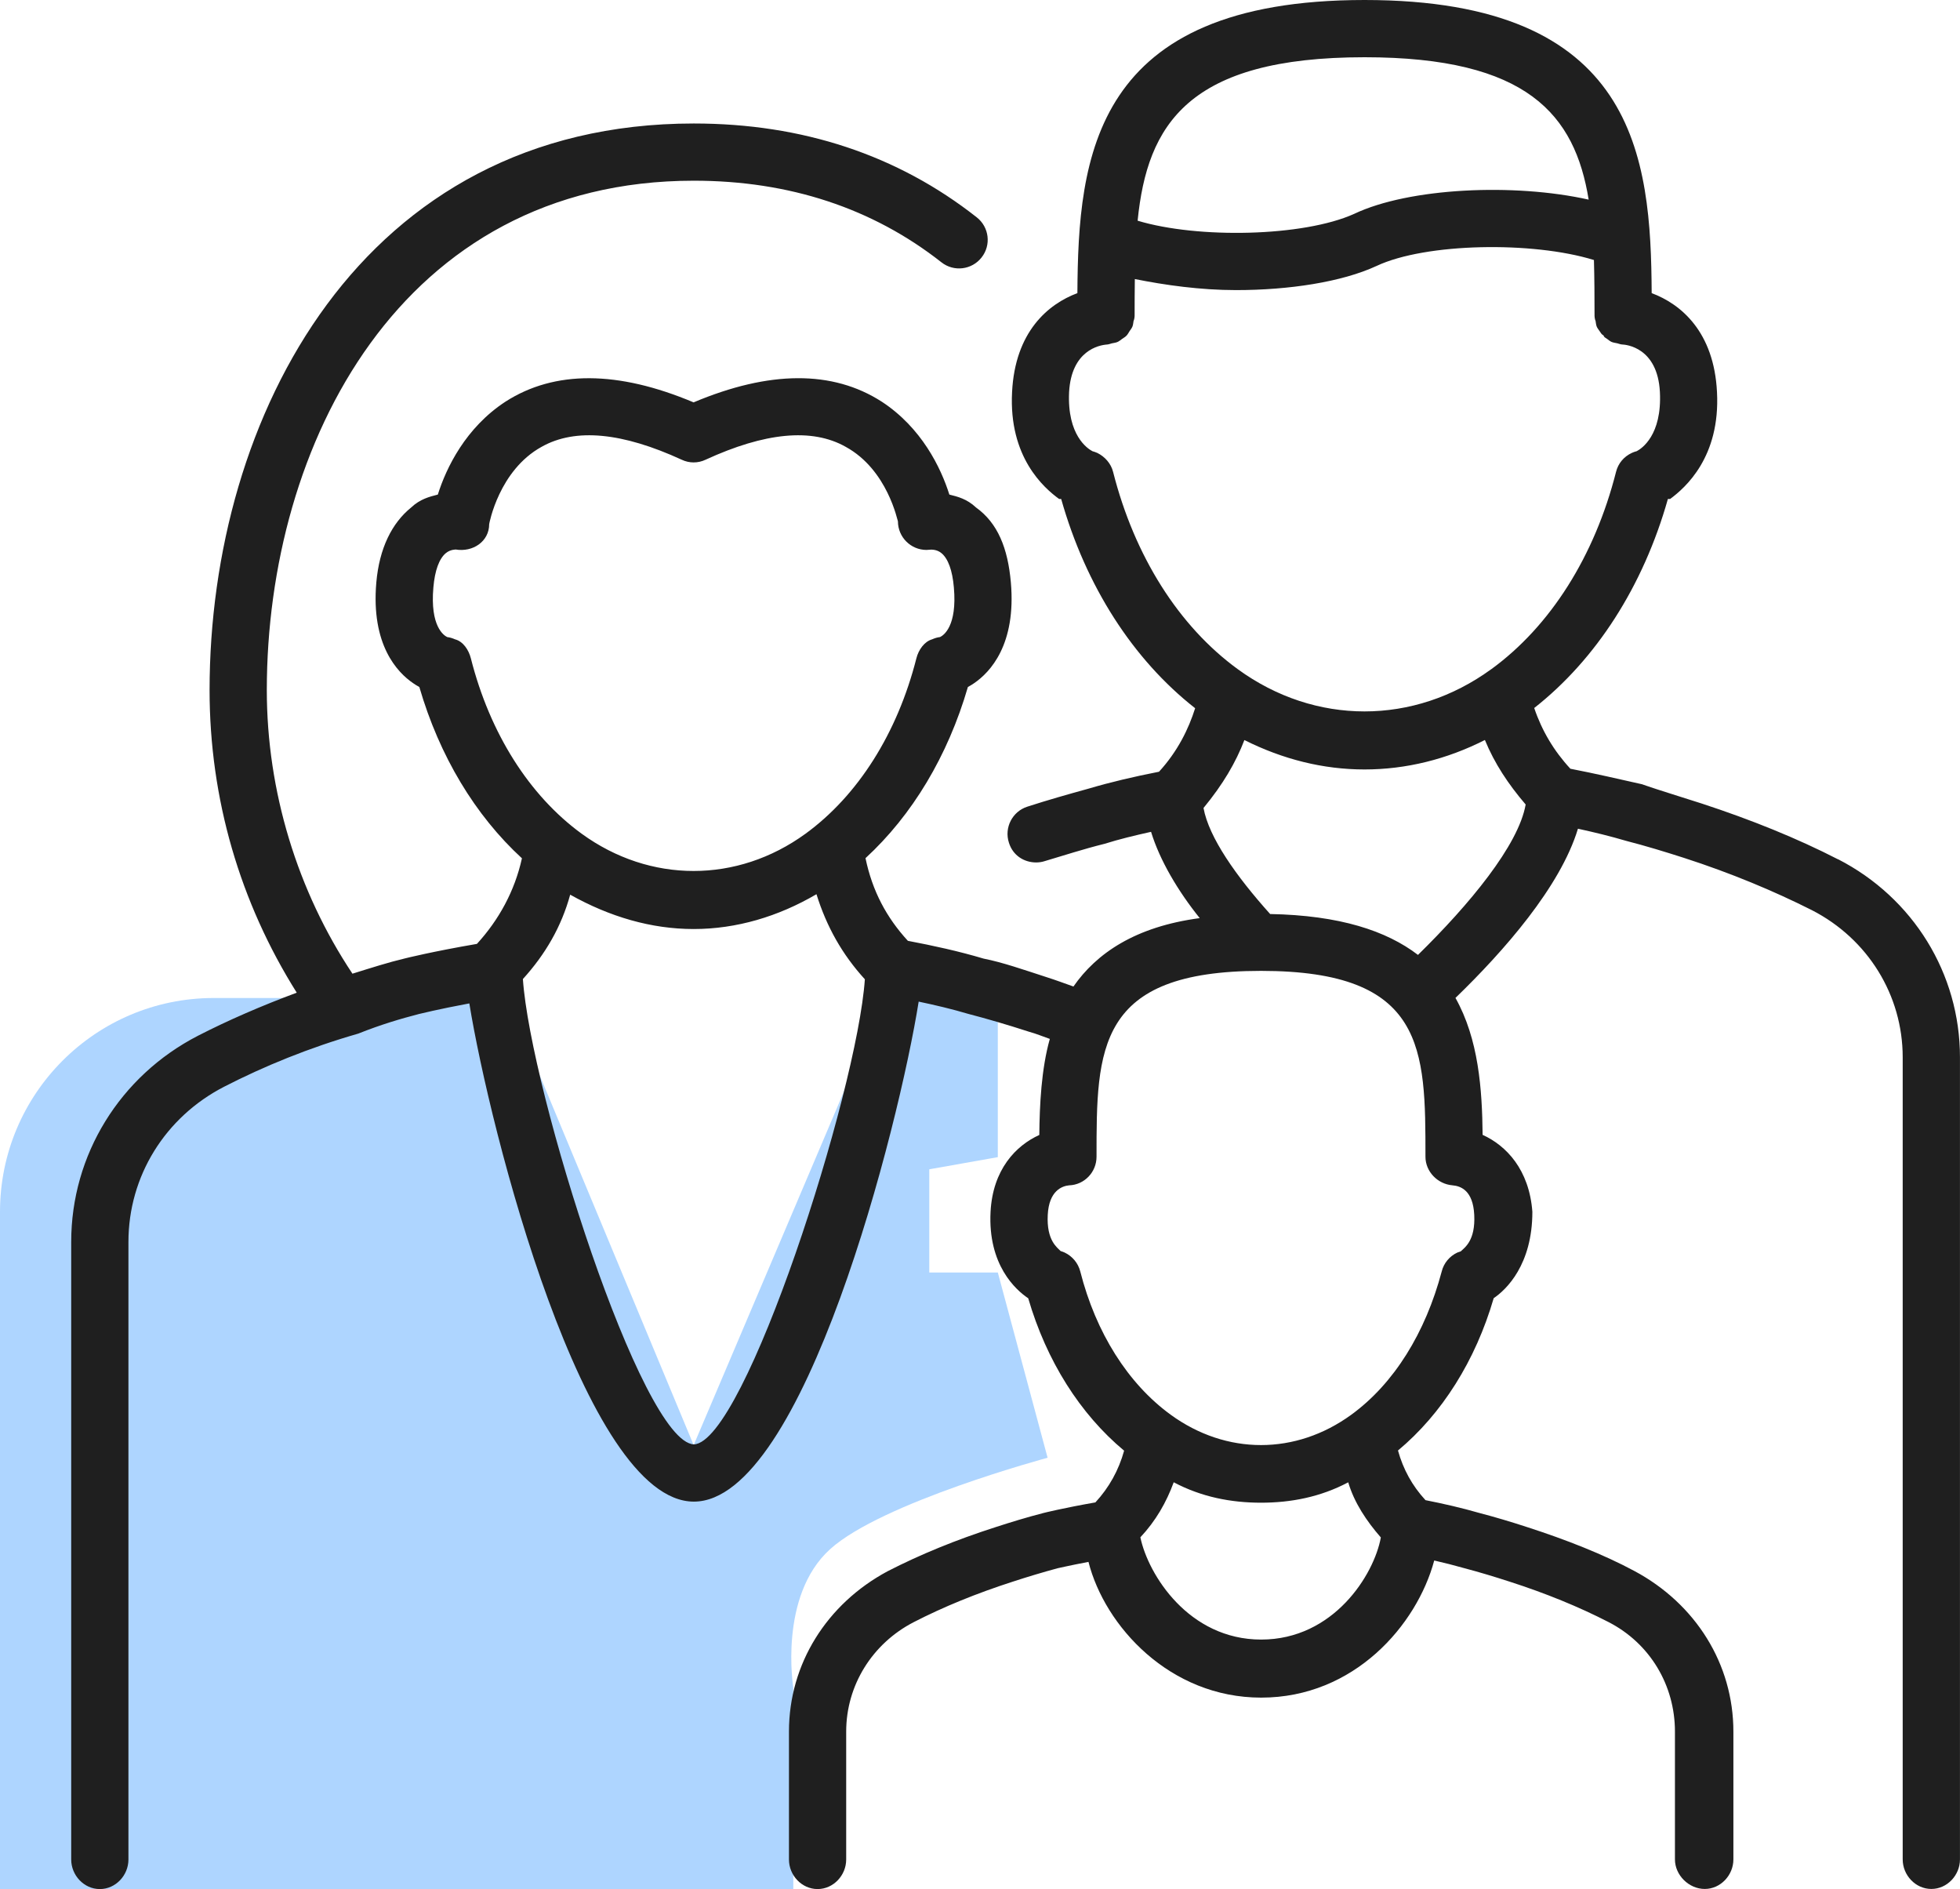
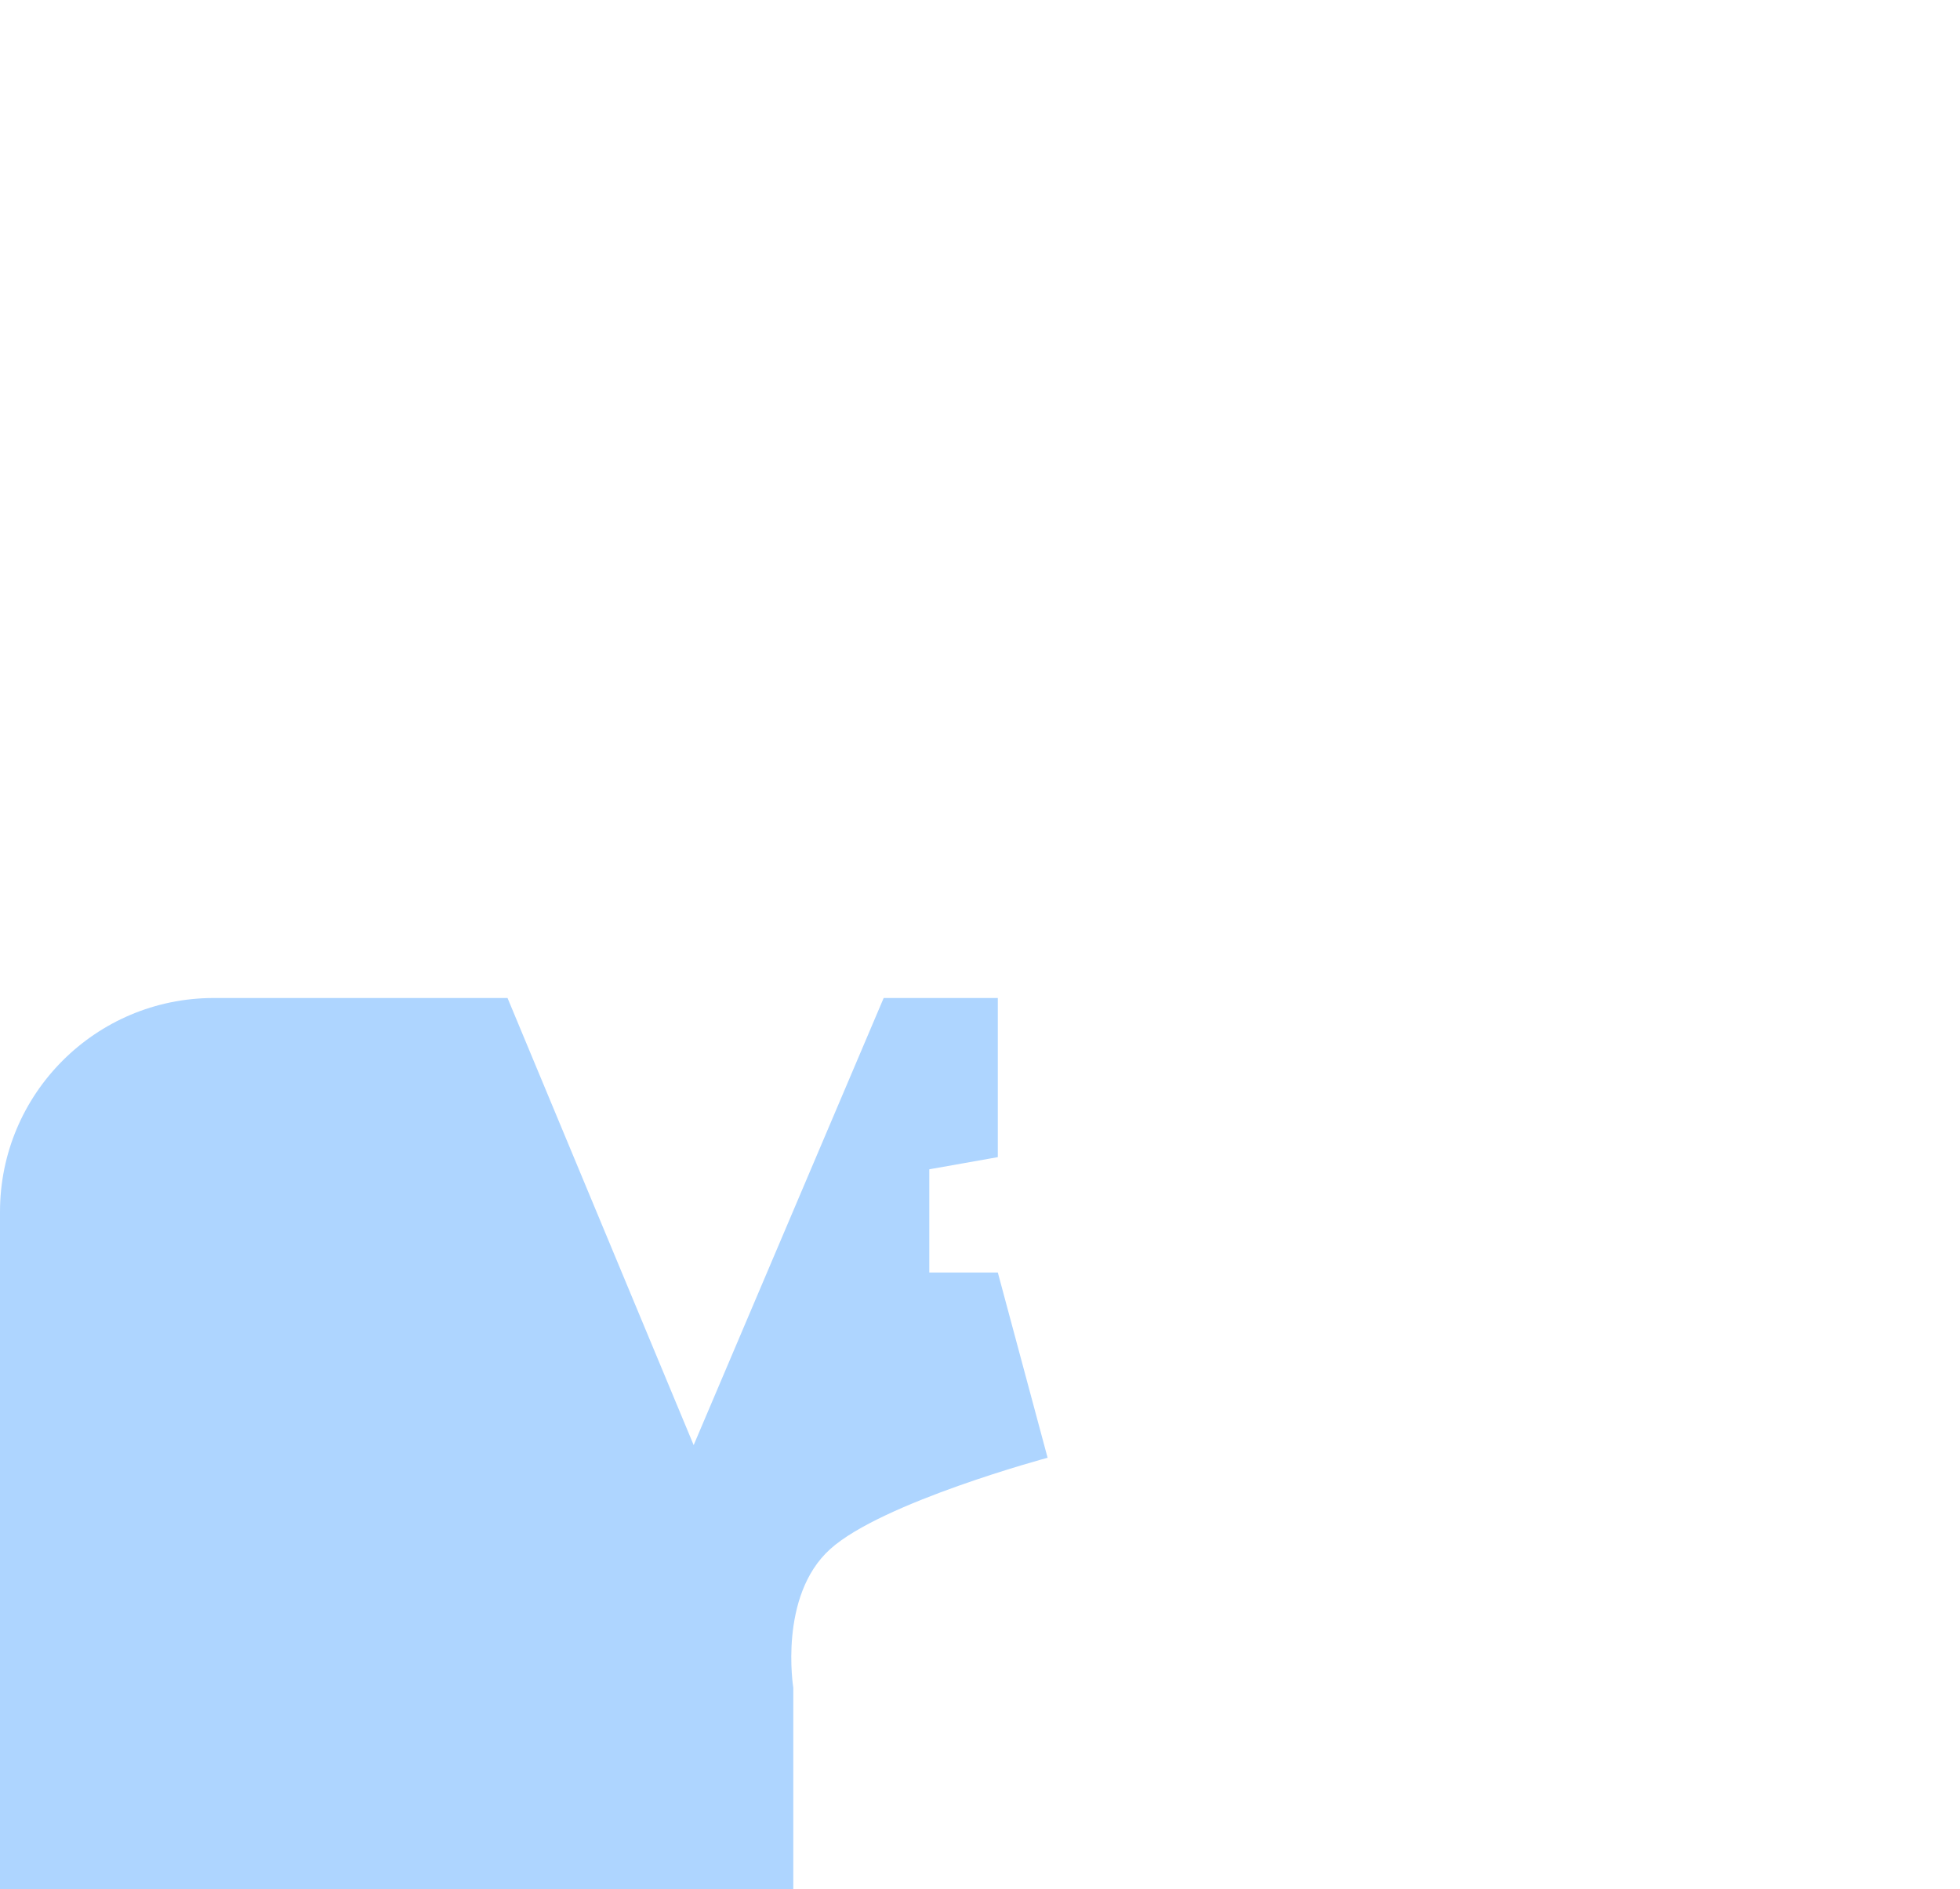
<svg xmlns="http://www.w3.org/2000/svg" id="SVGDoc" width="55" height="53" version="1.1" viewBox="0 0 55 53">
  <defs />
  <desc>Generated with Avocode.</desc>
  <g>
    <g>
      <title>Group 3</title>
      <g>
        <title>Rectangle</title>
        <path d="M0,34c0,-3.314 2.686,-6 6,-6h8.242v0l5.223,12.544v0l5.332,-12.544v0h3.203v0v4.465v0l-1.923,0.341v0v2.895v0h1.923v0l1.397,5.198v0c0,0 -4.647,1.249 -6.102,2.564c-1.455,1.315 -1.034,3.887 -1.034,3.887v0v5.649v0h-22.261v0z" fill="#aed5ff" fill-opacity="1" />
      </g>
      <g>
        <title>Fill 1</title>
-         <path d="M12.771,17.938c-0.071,-0.032 -0.146,-0.055 -0.221,-0.064c-0.098,-0.046 -0.484,-0.303 -0.389,-1.391c0.041,-0.483 0.165,-0.809 0.347,-0.962c0.135,-0.113 0.287,-0.1 0.279,-0.104c0.479,0.081 0.94,-0.223 0.94,-0.712c0.002,-0.014 0.273,-1.509 1.471,-2.169c0.951,-0.537 2.273,-0.4 3.932,0.362c0.212,0.101 0.457,0.101 0.669,0c1.658,-0.762 2.982,-0.899 3.932,-0.362c1.181,0.645 1.456,2.091 1.466,2.091c0.001,0.443 0.36,0.802 0.802,0.802c0,0 0.092,-0.005 0.117,-0.008c0.018,0.001 0.169,-0.013 0.304,0.099c0.183,0.152 0.306,0.479 0.347,0.962c0.096,1.089 -0.29,1.345 -0.388,1.391c-0.076,0.009 -0.151,0.032 -0.222,0.064c-0.22,0.062 -0.383,0.298 -0.442,0.533c-0.534,2.102 -1.639,3.849 -3.11,4.92c-1.917,1.395 -4.365,1.395 -6.284,0c-1.47,-1.071 -2.575,-2.818 -3.108,-4.92c-0.06,-0.235 -0.214,-0.472 -0.443,-0.533zM14.674,27.467c0.628,-0.691 1.08,-1.467 1.326,-2.366c1.108,0.621 2.274,0.964 3.465,0.964c1.198,0 2.372,-0.348 3.446,-0.977c0.284,0.912 0.724,1.693 1.358,2.387c-0.219,3.168 -3.365,12.986 -4.797,13.049c-1.472,-0.062 -4.585,-9.897 -4.799,-13.057zM44.58,5.601c-2.091,-0.468 -5.033,-0.335 -6.58,0.399c-1.424,0.643 -4.387,0.702 -6.077,0.192c0.271,-2.703 1.423,-4.586 6.368,-4.586c4.574,0 5.901,1.613 6.289,3.995zM32,43.131c0.431,-0.459 0.728,-0.977 0.936,-1.544c0.78,0.413 1.608,0.573 2.449,0.573c0.843,0 1.67,-0.16 2.448,-0.572c0.167,0.568 0.513,1.087 0.915,1.547c-0.191,1.051 -1.328,2.865 -3.358,2.865c-2.033,0 -3.171,-1.82 -3.39,-2.869zM41,35.1c0,0.011 -0.068,0.025 -0.106,0.042c-0.219,0.103 -0.38,0.297 -0.438,0.531c-0.456,1.718 -1.337,3.145 -2.536,4.018c-1.56,1.136 -3.509,1.136 -5.07,0c-1.198,-0.872 -2.099,-2.3 -2.536,-4.018c-0.06,-0.234 -0.221,-0.428 -0.438,-0.531c-0.038,-0.017 -0.074,-0.031 -0.113,-0.042c-0.096,-0.1 -0.399,-0.296 -0.362,-1.015c0.035,-0.678 0.4,-0.81 0.6,-0.829c0.428,-0.014 0.769,-0.37 0.769,-0.802c0,-3.029 0,-5.215 4.615,-5.215c4.615,0 4.615,2.186 4.615,5.215c0,0.416 0.34,0.765 0.754,0.801c0.246,0.02 0.581,0.152 0.615,0.83c0.036,0.719 -0.266,0.914 -0.369,1.015zM35.642,25.644c-0.954,-1.062 -1.72,-2.149 -1.87,-2.975c0.552,-0.67 0.908,-1.282 1.147,-1.906c1.081,0.541 2.211,0.825 3.372,0.825c1.163,0 2.31,-0.285 3.377,-0.827c0.271,0.659 0.654,1.238 1.144,1.81c-0.201,1.145 -1.579,2.806 -3.022,4.22c-0.882,-0.676 -2.198,-1.111 -4.147,-1.147zM51.579,24.11c-1.146,-0.589 -2.434,-1.11 -3.827,-1.566c-0.566,-0.184 -1.137,-0.354 -1.688,-0.544c-0.63,-0.141 -1.304,-0.298 -1.997,-0.432c-0.465,-0.502 -0.802,-1.072 -1.015,-1.704c1.738,-1.366 3.059,-3.417 3.751,-5.864c0.02,0 0.041,0 0.062,0c0.428,-0.316 1.412,-1.177 1.316,-3c-0.084,-1.694 -1.013,-2.47 -1.833,-2.776c-0.021,-3.819 -0.427,-8.224 -8.057,-8.224c-7.63,0 -8.036,4.405 -8.058,8.224c-0.82,0.306 -1.749,1.082 -1.833,2.776c-0.096,1.826 0.891,2.687 1.321,3c0.019,0 0.039,0 0.057,0c0.693,2.449 2.016,4.504 3.759,5.87c-0.18,0.572 -0.486,1.206 -1.014,1.782c-0.692,0.135 -1.366,0.293 -1.979,0.475c-0.544,0.15 -1.149,0.321 -1.716,0.505c-0.421,0.136 -0.653,0.589 -0.517,1.01c0.11,0.359 0.425,0.555 0.765,0.555c0.081,0 0.165,-0.012 0.246,-0.039c0.537,-0.158 1.075,-0.336 1.677,-0.485c0.399,-0.126 0.846,-0.234 1.301,-0.335c0.242,0.794 0.754,1.661 1.366,2.421c-1.809,0.24 -2.898,0.988 -3.544,1.919c-0.247,-0.088 -0.492,-0.179 -0.749,-0.261c-0.657,-0.213 -1.245,-0.419 -1.768,-0.521c-0.702,-0.209 -1.416,-0.365 -2.129,-0.5c-0.602,-0.656 -0.997,-1.397 -1.189,-2.319c1.31,-1.205 2.31,-2.866 2.873,-4.802c0.07,-0.038 0.128,-0.075 0.173,-0.106c0.452,-0.308 1.186,-1.084 1.033,-2.828c-0.084,-0.959 -0.368,-1.667 -0.978,-2.103c-0.253,-0.239 -0.513,-0.304 -0.748,-0.362c-0.237,-0.754 -0.781,-1.877 -1.898,-2.607c-1.378,-0.886 -3.152,-0.876 -5.279,0.02c-2.125,-0.895 -3.901,-0.905 -5.279,-0.02c-1.117,0.73 -1.661,1.853 -1.898,2.607c-0.233,0.06 -0.495,0.123 -0.748,0.362c-0.54,0.436 -0.894,1.144 -0.978,2.103c-0.152,1.744 0.583,2.52 1.035,2.828c0.044,0.031 0.103,0.068 0.172,0.106c0.564,1.938 1.567,3.601 2.879,4.806c-0.202,0.917 -0.647,1.728 -1.263,2.401c-1.248,0.214 -2.013,0.405 -2.03,0.41c-0.452,0.107 -0.933,0.261 -1.463,0.426c-1.545,-2.319 -2.403,-5.122 -2.403,-7.956c0,-6.883 3.75,-14.292 11.983,-14.292c2.679,0 5.016,0.771 6.947,2.289c0.348,0.275 0.854,0.214 1.127,-0.135c0.275,-0.348 0.214,-0.852 -0.135,-1.126c-2.222,-1.749 -4.893,-2.633 -7.94,-2.633c-9.336,0 -13.588,8.242 -13.588,15.898c0,3.052 0.855,5.958 2.446,8.488c-0.989,0.368 -1.919,0.771 -2.771,1.208c-2.194,1.13 -3.558,3.346 -3.558,5.783v17.329c0,0.444 0.359,0.829 0.803,0.829c0.444,0 0.803,-0.385 0.803,-0.829v-17.329c0,-1.842 1.03,-3.502 2.688,-4.354c1.12,-0.575 2.384,-1.093 3.759,-1.488c0.646,-0.257 1.187,-0.416 1.707,-0.551c0.021,-0.004 0.541,-0.135 1.412,-0.297c0.572,3.533 3.231,13.978 6.3,13.978c3.085,0 5.755,-10.546 6.309,-14.028c0.468,0.098 0.934,0.208 1.395,0.345c0.52,0.135 1.078,0.298 1.705,0.501c0.198,0.053 0.386,0.134 0.58,0.2c-0.24,0.853 -0.286,1.853 -0.295,2.695c-0.66,0.299 -1.307,0.973 -1.368,2.158c-0.076,1.486 0.703,2.186 1.057,2.424c0.512,1.756 1.455,3.247 2.691,4.276c-0.152,0.549 -0.422,1.035 -0.806,1.451c-0.893,0.156 -1.443,0.293 -1.461,0.298c-0.46,0.119 -0.905,0.254 -1.353,0.4c-1.098,0.352 -2.112,0.768 -3.018,1.234c-1.707,0.916 -2.767,2.601 -2.767,4.497v3.59c0,0.444 0.36,0.829 0.803,0.829c0.444,0 0.803,-0.385 0.803,-0.829v-3.59c0,-1.292 0.728,-2.468 1.896,-3.07c0.828,-0.426 1.762,-0.808 2.777,-1.135c0.418,-0.137 0.833,-0.261 1.26,-0.377c0.013,0 0.322,-0.076 0.866,-0.178c0.456,1.8 2.28,3.808 4.846,3.808c2.61,0 4.37,-2.036 4.856,-3.847c0.284,0.065 0.566,0.136 0.846,0.216c0.425,0.112 0.844,0.239 1.26,0.374c1.015,0.326 1.951,0.708 2.783,1.136c1.172,0.602 1.866,1.78 1.866,3.074v3.586c0,0.444 0.393,0.829 0.836,0.829c0.444,0 0.804,-0.385 0.804,-0.829v-3.586c0,-1.899 -1.062,-3.585 -2.773,-4.503c-0.868,-0.467 -1.926,-0.883 -3.021,-1.236c-0.446,-0.146 -0.897,-0.28 -1.325,-0.392c-0.521,-0.15 -1.024,-0.264 -1.521,-0.362c-0.374,-0.404 -0.627,-0.87 -0.772,-1.393c1.234,-1.029 2.175,-2.52 2.686,-4.274c0.354,-0.239 1.085,-0.939 1.085,-2.424c-0.088,-1.185 -0.735,-1.859 -1.396,-2.158c-0.013,-1.279 -0.112,-2.684 -0.762,-3.842c1.353,-1.308 2.944,-3.116 3.437,-4.747c0.46,0.1 0.913,0.211 1.354,0.341c0.549,0.141 1.088,0.306 1.624,0.478c1.312,0.424 2.519,0.928 3.587,1.466c1.572,0.806 2.548,2.388 2.548,4.126v22.506c0,0.444 0.36,0.829 0.804,0.829c0.443,0 0.803,-0.385 0.803,-0.829v-22.506c0,-2.343 -1.311,-4.472 -3.421,-5.555M41.846,18.775c-2.169,1.579 -4.942,1.58 -7.112,0c-1.656,-1.206 -2.898,-3.17 -3.499,-5.535c-0.06,-0.24 -0.235,-0.43 -0.442,-0.532c-0.045,-0.021 -0.092,-0.035 -0.138,-0.049c-0.135,-0.071 -0.712,-0.443 -0.655,-1.659c0.066,-1.168 0.841,-1.318 1.064,-1.334c0.049,-0.002 0.09,-0.023 0.137,-0.033c0.054,-0.012 0.109,-0.017 0.159,-0.039c0.046,-0.021 0.084,-0.054 0.126,-0.084c0.042,-0.031 0.089,-0.054 0.125,-0.093c0.035,-0.036 0.058,-0.082 0.085,-0.125c0.029,-0.043 0.062,-0.082 0.082,-0.131c0.02,-0.05 0.022,-0.106 0.032,-0.161c0.008,0 0.029,-0.087 0.029,-0.137c0,-0.352 0.001,-0.696 0.006,-1.034c0.845,0.17 1.839,0.31 2.84,0.31c1.483,0 2.967,-0.225 3.944,-0.678c1.373,-0.645 4.373,-0.699 6.099,-0.166c0.014,0.504 0.017,1.028 0.017,1.567c0,0.05 0.02,0.137 0.028,0.137c0.01,0.056 0.013,0.112 0.032,0.161c0.02,0.05 0.054,0.088 0.083,0.132c0.028,0.042 0.049,0.087 0.114,0.124c0,0.039 0.053,0.063 0.096,0.093c0.041,0.03 0.078,0.063 0.125,0.084c0.05,0.022 0.106,0.026 0.16,0.039c0.046,0.01 0.087,0.031 0.136,0.033c0.102,0.004 0.994,0.075 1.06,1.334c0.061,1.216 -0.516,1.589 -0.65,1.659c-0.049,0.013 -0.095,0.028 -0.14,0.05c-0.219,0.102 -0.381,0.291 -0.441,0.531c-0.599,2.365 -1.843,4.329 -3.499,5.535" fill="#1f1f1f" fill-opacity="1" />
      </g>
    </g>
  </g>
</svg>